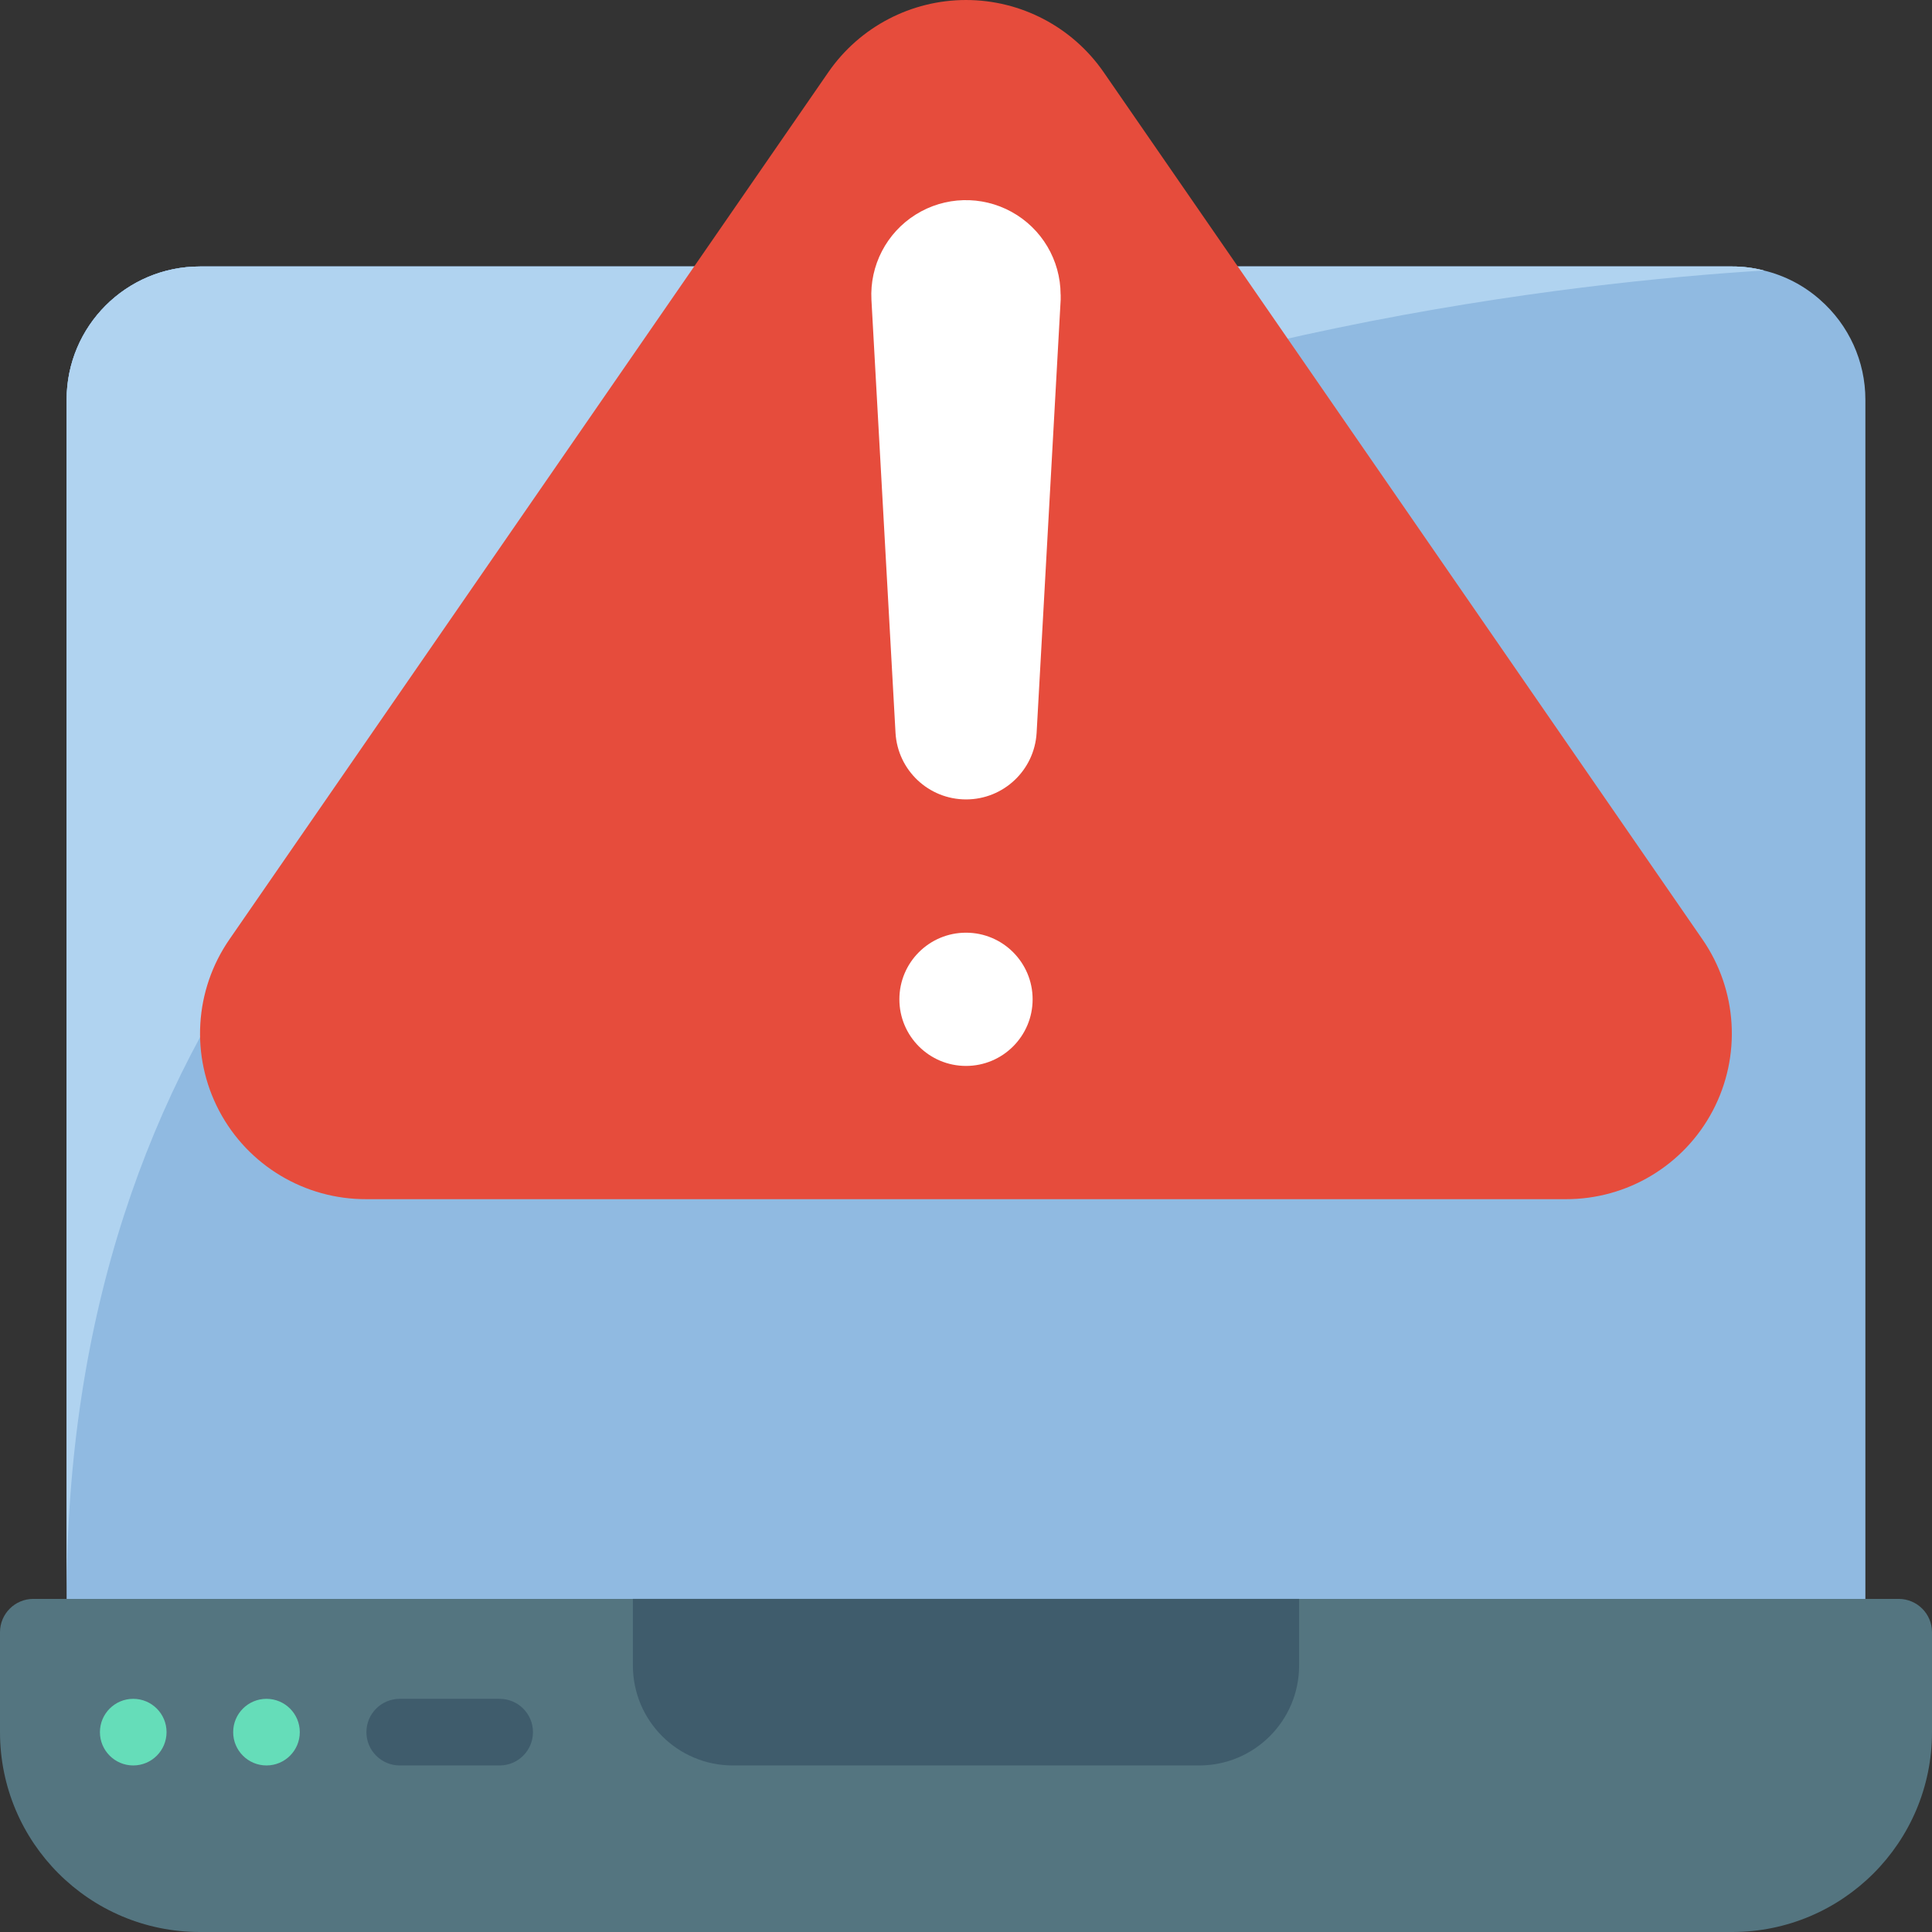
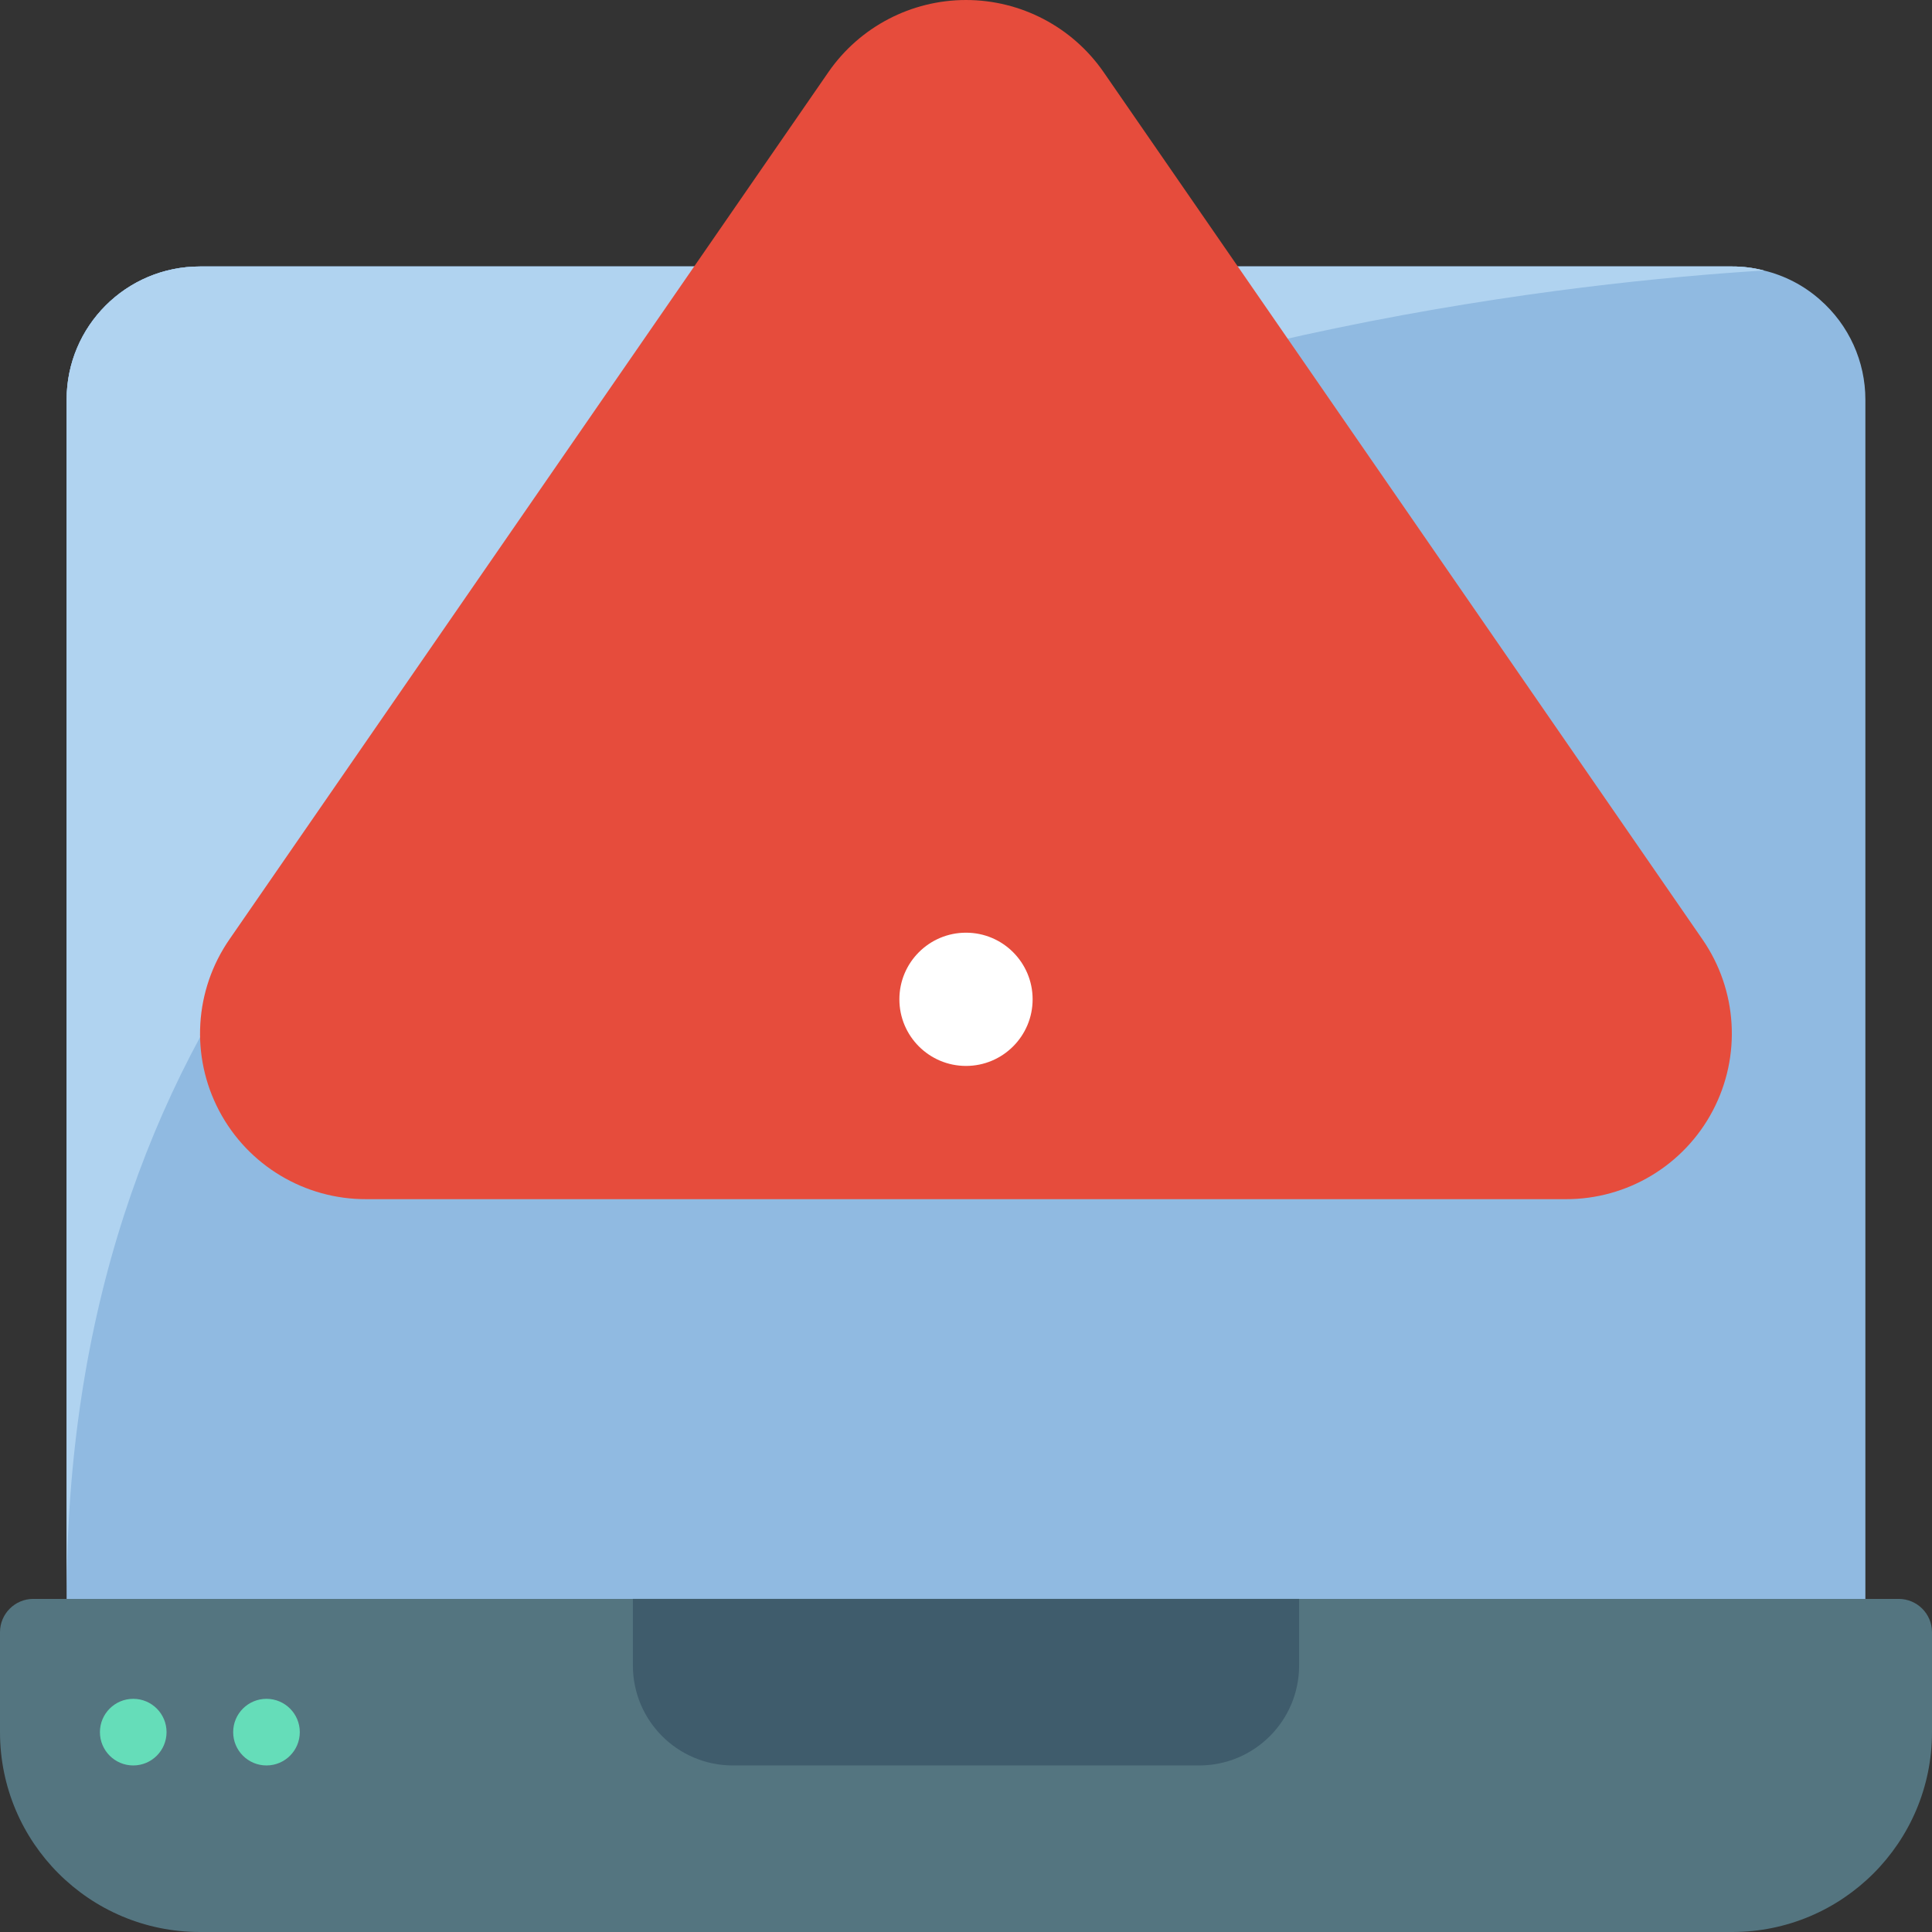
<svg xmlns="http://www.w3.org/2000/svg" height="512" viewBox="0 0 58 58" width="512">
  <rect x="0" y="0" width="58" height="58" fill="#333333" stroke="none" />
  <g id="Page-1" fill="none" fill-rule="evenodd">
    <g id="003---Laptop-Error">
      <path id="Path" d="m54.64 9c-.482-.428-1.063-.73-1.69-.88-.31-.081-.629-.121-.95-.12h-46c-2.209 0-4 1.791-4 4v38h54l-0-38c.001-1.149-.495-2.243-1.36-3z" fill="#90bae1" />
      <path id="Path" d="m52 58h-46c-3.314 0-6-2.686-6-6v-3c0-.552.448-1 1-1h56c.552 0 1 .448 1 1v3c0 3.314-2.686 6-6 6z" fill="#547580" />
      <path id="Path" d="m19 48h20v2c0 1.657-1.343 3-3 3h-14c-1.657 0-3-1.343-3-3z" fill="#3f5c6c" />
      <path id="Path" d="m52.95 8.12c-11.41.71-50.95 5.65-50.95 39.88v-36c0-2.209 1.791-4 4-4h46c.321-.001.64.039.95.12z" fill="#90bae1" />
      <path id="Path" d="m52.95 8.12c-11.41.71-50.95 5.65-50.95 39.88v-36c0-2.209 1.791-4 4-4h46c.321-.001.64.039.95.12z" fill="#b0d3f0" />
-       <path id="Path" d="m15 53h-3c-.552 0-1-.448-1-1s.448-1 1-1h3c.552 0 1 .448 1 1s-.448 1-1 1z" fill="#3f5c6c" />
      <circle id="Oval" cx="4" cy="52" fill="#65ddb9" r="1" />
      <circle id="Oval" cx="8" cy="52" fill="#65ddb9" r="1" />
      <path id="Path" d="m47 36h-36c-1.853.008-3.557-1.014-4.421-2.653-.864-1.639-.745-3.623.309-5.147l17.988-26.045c.939-1.35 2.48-2.155 4.124-2.155s3.185.805 4.124 2.155l17.984 26.045c1.054 1.523 1.173 3.506.31 5.145-.863 1.639-2.566 2.662-4.418 2.655z" fill="#e64c3c" />
      <g fill="#fff">
-         <path id="Path" d="m31.842 8.84v.16l-.722 13c-.065 1.122-.993 1.999-2.118 1.999s-2.053-.877-2.118-1.999l-.723-13c-.055-1.031.454-2.01 1.328-2.558s1.977-.579 2.881-.081c.904.498 1.467 1.447 1.47 2.479z" />
        <circle id="Oval" cx="29" cy="30" r="2" />
      </g>
    </g>
  </g>
</svg>